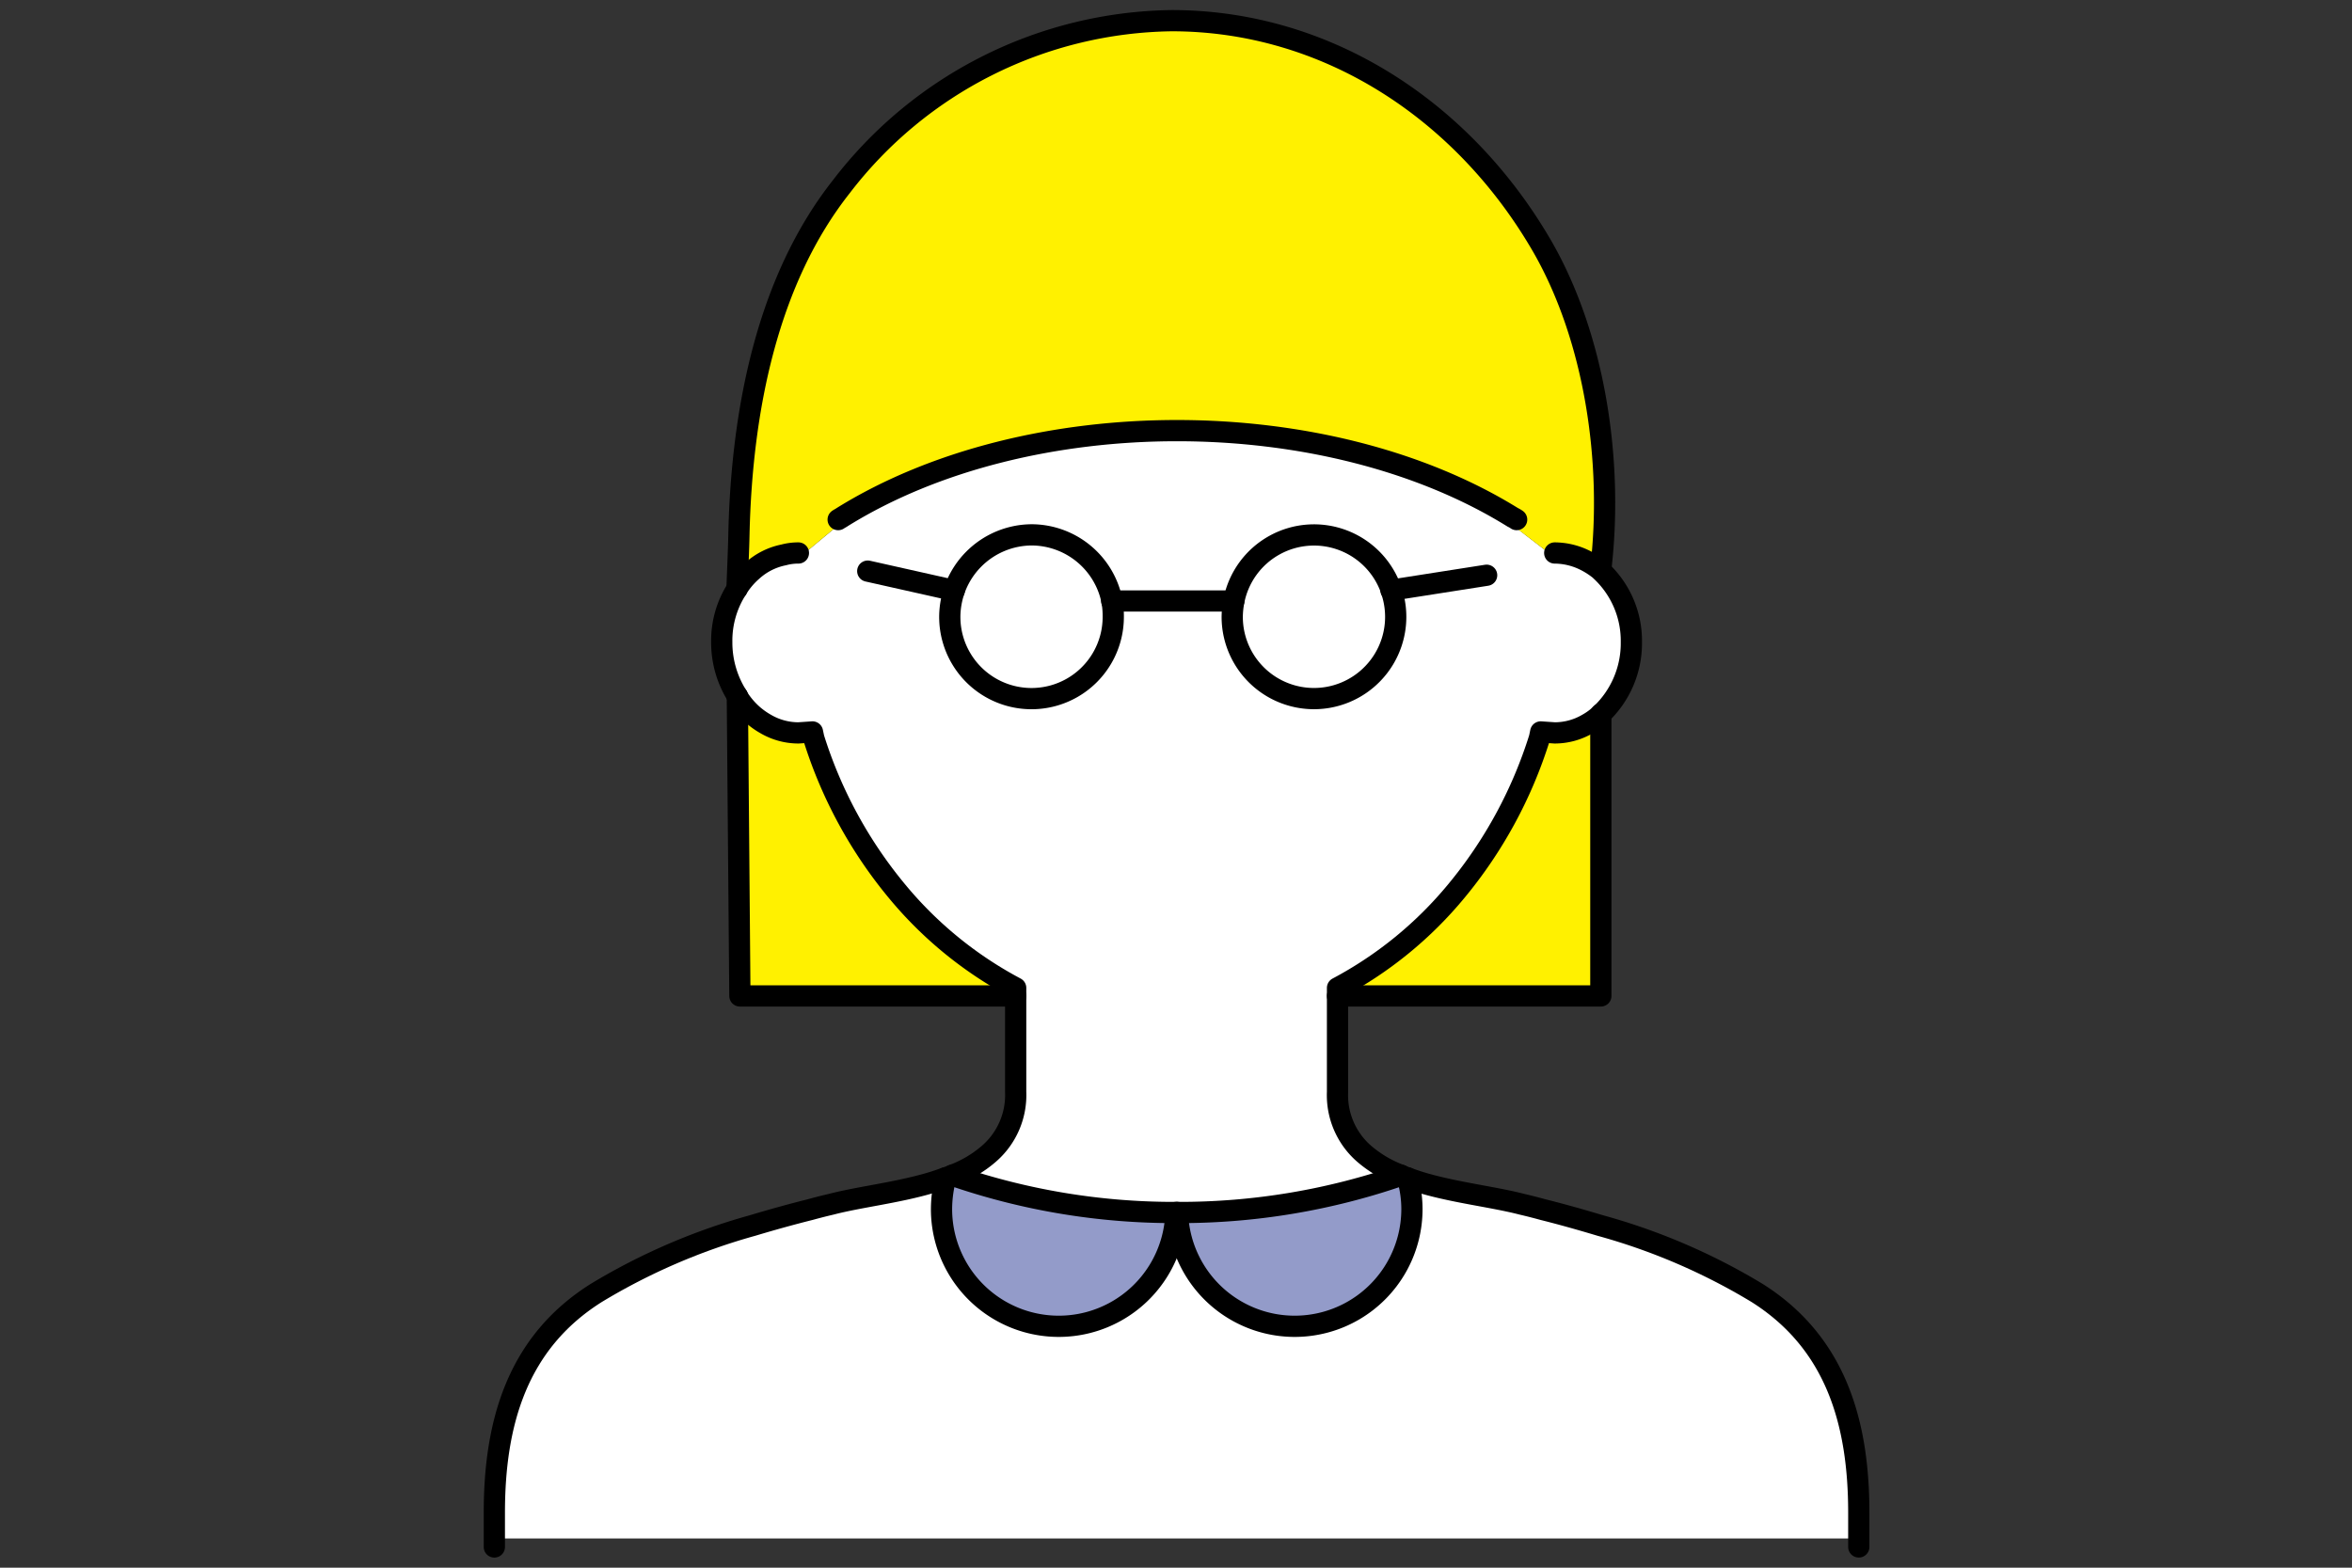
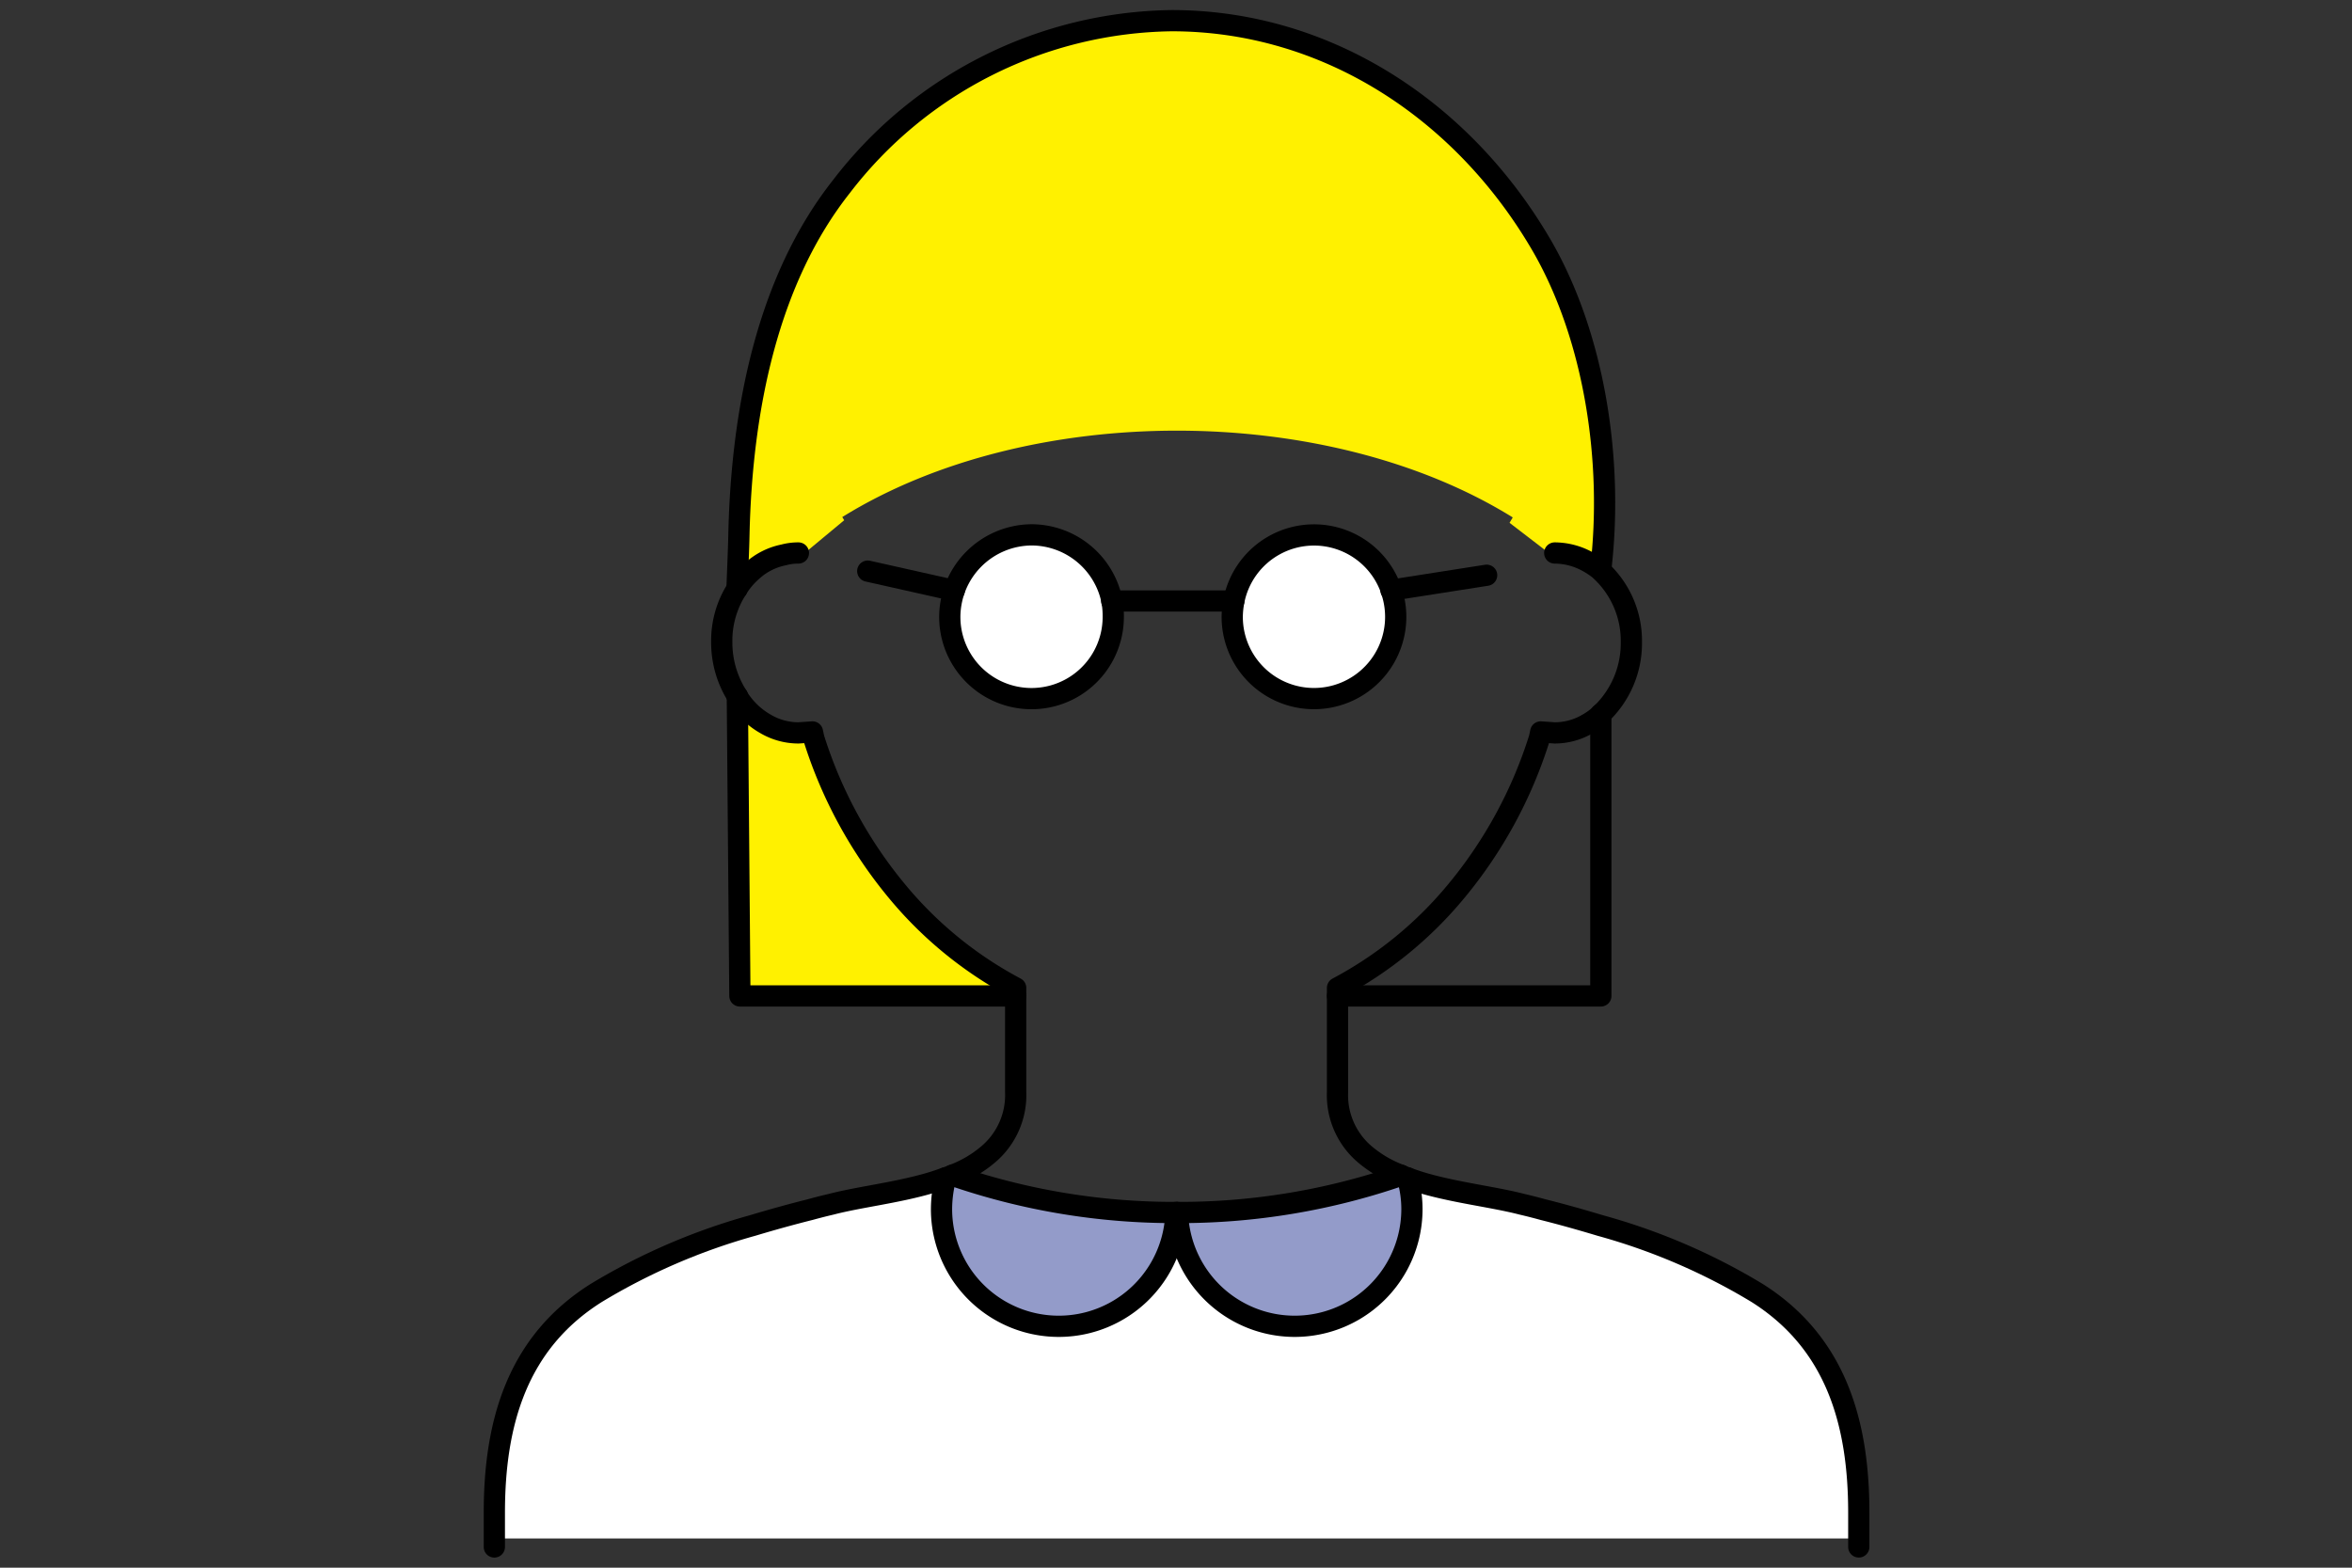
<svg xmlns="http://www.w3.org/2000/svg" width="144" height="96" viewBox="0 0 144 96">
  <rect x="0" y="0" width="144" height="96" fill="#333333" stroke="none" />
  <defs>
    <clipPath id="a">
      <rect width="144" height="96" transform="translate(-5957 -13670.15)" fill="#fff" stroke="#707070" stroke-width="1" />
    </clipPath>
    <clipPath id="b">
      <rect width="86.069" height="96" fill="none" />
    </clipPath>
  </defs>
  <g transform="translate(5957 13670.15)" clip-path="url(#a)">
    <g transform="translate(-5928 -13670.15)" clip-path="url(#b)">
      <path d="M42.38,39.163h.1a7.177,7.177,0,0,0,14.351-.214,6.848,6.848,0,0,0-.273-1.908c.312.117.662.234.993.331,2.025.584,4.284.837,6.017,1.285.428.1.876.214,1.3.331,1.168.292,2.337.623,3.505.974a38.012,38.012,0,0,1,9.581,4.128c4.849,3.057,6.231,7.984,6.231,13.456v1.577H.65V57.545c0-5.472,1.383-10.4,6.231-13.456a38.187,38.187,0,0,1,9.561-4.128c1.168-.351,2.356-.682,3.525-.974.428-.117.876-.234,1.3-.331,1.733-.448,3.992-.7,6.017-1.285.331-.1.682-.214.993-.331a7.649,7.649,0,0,0-.253,1.908,7.177,7.177,0,0,0,14.351.214" transform="translate(0.616 35.087)" fill="#fff" />
      <path d="M15.372,36.96a41.468,41.468,0,0,0,13.689,2.278,7.177,7.177,0,0,1-14.351-.214,7.649,7.649,0,0,1,.253-1.908,3.508,3.508,0,0,0,.409-.156" transform="translate(13.934 35.011)" fill="#939bc9" />
      <path d="M36.209,37.116a6.848,6.848,0,0,1,.273,1.908,7.177,7.177,0,0,1-14.351.214A41.384,41.384,0,0,0,35.819,36.96a3.244,3.244,0,0,0,.389.156" transform="translate(20.963 35.011)" fill="#939bc9" />
-       <path d="M43.283,22.46V39.713H27.16v-.487a24.011,24.011,0,0,0,7.263-5.92,27.58,27.58,0,0,0,5.1-9.386l.078-.37.857.058a3.973,3.973,0,0,0,2.006-.545,4.03,4.03,0,0,0,.818-.6" transform="translate(25.728 21.275)" fill="#fff100" />
      <path d="M12.963,24.451a27.581,27.581,0,0,0,5.1,9.386,24.011,24.011,0,0,0,7.263,5.92v.487H8.446C8.387,33.8,8.329,26.612,8.29,21.9a4.87,4.87,0,0,0,.9,1.09,4.775,4.775,0,0,0,.837.6,3.973,3.973,0,0,0,2.006.545l.857-.058Z" transform="translate(7.853 20.745)" fill="#fff100" />
      <path d="M24.9,20.87a5.33,5.33,0,0,1,.078.974,5,5,0,1,1-10.009,0,5.044,5.044,0,0,1,5-5.024A5.035,5.035,0,0,1,24.9,20.87" transform="translate(14.181 15.933)" fill="#fff" />
      <path d="M33.586,20.208a5.005,5.005,0,1,1-9.736,1.636,5.324,5.324,0,0,1,.1-.974,5,5,0,0,1,9.639-.662" transform="translate(22.592 15.933)" fill="#fff" />
-       <path d="M48.79,23.313a5,5,0,0,0-9.639.662,5.324,5.324,0,0,0-.1.974,5,5,0,1,0,9.736-1.636M15.18,18.834c11.391-7.069,29.657-7.049,41.048.019l-.195.331,2.629,2.025.136-.175a4.208,4.208,0,0,1,1.694.37,4.948,4.948,0,0,1,1.071.662l.058.058a5.856,5.856,0,0,1,1.869,4.362,5.98,5.98,0,0,1-1.869,4.42,4.03,4.03,0,0,1-.818.6,3.973,3.973,0,0,1-2.006.545L57.942,32l-.078.37a27.58,27.58,0,0,1-5.1,9.386,24.011,24.011,0,0,1-7.263,5.92v6.368a4.748,4.748,0,0,0,1.655,3.8,7.284,7.284,0,0,0,2.239,1.3A41.384,41.384,0,0,1,35.7,61.421h-.1a41.468,41.468,0,0,1-13.689-2.278,7.185,7.185,0,0,0,2.22-1.3,4.748,4.748,0,0,0,1.655-3.8V47.673a24.011,24.011,0,0,1-7.263-5.92,27.58,27.58,0,0,1-5.1-9.386L13.35,32l-.857.058a3.973,3.973,0,0,1-2.006-.545,4.775,4.775,0,0,1-.837-.6,4.87,4.87,0,0,1-.9-1.09V29.8a6.106,6.106,0,0,1-.954-3.31,5.848,5.848,0,0,1,.935-3.252,4.715,4.715,0,0,1,.935-1.11,4.041,4.041,0,0,1,1.928-.974,3.425,3.425,0,0,1,.9-.117l.156.195,2.648-2.2Zm16.513,5.141a5.006,5.006,0,0,0-9.658-.643,4.94,4.94,0,0,0-.273,1.616,5,5,0,0,0,10.009,0,5.33,5.33,0,0,0-.078-.974" transform="translate(7.389 12.828)" fill="#fff" />
      <path d="M11.142,33.364a4.041,4.041,0,0,0-1.928.974,4.715,4.715,0,0,0-.935,1.11c.039-1.149.1-2.415.117-3.349.175-7.653,1.753-15.559,6.27-21.284A25.893,25.893,0,0,1,34.9.65c9.522,0,17.915,5.53,22.725,13.9,3.194,5.608,4.3,13.144,3.544,19.648l-.058.078a4.948,4.948,0,0,0-1.071-.662,4.208,4.208,0,0,0-1.694-.37l-.136.175L55.579,31.4l.195-.331C44.382,24,26.117,23.978,14.725,31.047l.117.195-2.648,2.2-.156-.195a3.425,3.425,0,0,0-.9.117" transform="translate(7.843 0.616)" fill="#fff100" />
-       <path d="M53,18.99a1.452,1.452,0,0,0-.234-.136C41.37,11.785,23.1,11.766,11.713,18.834c-.078.058-.175.1-.253.156" transform="translate(10.856 12.828)" fill="none" stroke="#000" stroke-linecap="round" stroke-linejoin="round" stroke-width="1.3" />
      <path d="M40.46,17.39a4.208,4.208,0,0,1,1.694.37,4.948,4.948,0,0,1,1.071.662l.058.058a5.856,5.856,0,0,1,1.869,4.362,5.98,5.98,0,0,1-1.869,4.42,4.03,4.03,0,0,1-.818.6,3.973,3.973,0,0,1-2.006.545l-.857-.058-.078.37a27.58,27.58,0,0,1-5.1,9.386,24.011,24.011,0,0,1-7.263,5.92V50.4a4.748,4.748,0,0,0,1.655,3.8,7.284,7.284,0,0,0,2.239,1.3,3.245,3.245,0,0,0,.389.156c.312.117.662.234.993.331,2.025.584,4.284.837,6.017,1.285.428.1.876.214,1.3.331,1.168.292,2.337.623,3.505.974A38.012,38.012,0,0,1,52.844,62.7c4.849,3.057,6.231,7.984,6.231,13.456v2.1" transform="translate(25.728 16.473)" fill="none" stroke="#000" stroke-linecap="round" stroke-linejoin="round" stroke-width="1.3" />
      <path d="M15.527,21.9a4.87,4.87,0,0,0,.9,1.09,4.775,4.775,0,0,0,.837.6,3.973,3.973,0,0,0,2.006.545l.857-.058.078.37a27.581,27.581,0,0,0,5.1,9.386,24.011,24.011,0,0,0,7.263,5.92v6.368a4.748,4.748,0,0,1-1.655,3.8,7.185,7.185,0,0,1-2.22,1.3,3.508,3.508,0,0,1-.409.156c-.312.117-.662.234-.993.331C25.263,52.3,23,52.55,21.271,53c-.428.1-.876.214-1.3.331-1.168.292-2.356.623-3.525.974a38.187,38.187,0,0,0-9.561,4.128C2.033,61.488.65,66.414.65,71.886v2.1" transform="translate(0.616 20.745)" fill="none" stroke="#000" stroke-linecap="round" stroke-linejoin="round" stroke-width="1.3" />
      <path d="M12.493,17.39a3.425,3.425,0,0,0-.9.117,4.041,4.041,0,0,0-1.928.974,4.715,4.715,0,0,0-.935,1.11A5.848,5.848,0,0,0,7.8,22.842a6.106,6.106,0,0,0,.954,3.31" transform="translate(7.389 16.473)" fill="none" stroke="#000" stroke-linecap="round" stroke-linejoin="round" stroke-width="1.3" />
      <path d="M8.29,21.89v.019c.039,4.712.1,11.9.156,18.343H25.329" transform="translate(7.853 20.736)" fill="none" stroke="#000" stroke-linecap="round" stroke-linejoin="round" stroke-width="1.3" />
      <path d="M27.16,39.722H43.283V22.45" transform="translate(25.728 21.266)" fill="none" stroke="#000" stroke-linecap="round" stroke-linejoin="round" stroke-width="1.3" />
      <path d="M8.28,35.448c.039-1.149.1-2.415.117-3.349.175-7.653,1.753-15.559,6.27-21.284A25.893,25.893,0,0,1,34.9.65c9.522,0,17.915,5.53,22.725,13.9,3.194,5.608,4.3,13.144,3.544,19.648" transform="translate(7.843 0.616)" fill="none" stroke="#000" stroke-linecap="round" stroke-linejoin="round" stroke-width="1.3" />
      <path d="M15.05,36.96a41.468,41.468,0,0,0,13.689,2.278h.1A41.384,41.384,0,0,0,42.526,36.96" transform="translate(14.256 35.011)" fill="none" stroke="#000" stroke-linecap="round" stroke-linejoin="round" stroke-width="1.3" />
      <path d="M14.963,37.04a7.649,7.649,0,0,0-.253,1.908,7.177,7.177,0,0,0,14.351.214" transform="translate(13.934 35.087)" fill="none" stroke="#000" stroke-linecap="round" stroke-linejoin="round" stroke-width="1.3" />
      <path d="M36.209,37.04a6.848,6.848,0,0,1,.273,1.908,7.177,7.177,0,0,1-14.351.214" transform="translate(20.963 35.087)" fill="none" stroke="#000" stroke-linecap="round" stroke-linejoin="round" stroke-width="1.3" />
      <path d="M24.9,20.87a5.33,5.33,0,0,1,.078.974,5,5,0,1,1-10.009,0,5.044,5.044,0,0,1,5-5.024A5.035,5.035,0,0,1,24.9,20.87Z" transform="translate(14.181 15.933)" fill="none" stroke="#000" stroke-linecap="round" stroke-linejoin="round" stroke-width="1.3" />
      <path d="M33.586,20.208a5.005,5.005,0,1,1-9.736,1.636,5.324,5.324,0,0,1,.1-.974,5,5,0,0,1,9.639-.662Z" transform="translate(22.592 15.933)" fill="none" stroke="#000" stroke-linecap="round" stroke-linejoin="round" stroke-width="1.3" />
      <path d="M27.537,18.9H20.06" transform="translate(19.002 17.903)" fill="none" stroke="#000" stroke-linecap="round" stroke-linejoin="round" stroke-width="1.3" />
      <line x1="5.297" y1="1.188" transform="translate(24.127 34.973)" fill="none" stroke="#000" stroke-linecap="round" stroke-linejoin="round" stroke-width="1.3" />
      <path d="M34.7,18.09l-5.842.915H28.84" transform="translate(27.319 17.136)" fill="none" stroke="#000" stroke-linecap="round" stroke-linejoin="round" stroke-width="1.3" />
    </g>
  </g>
</svg>